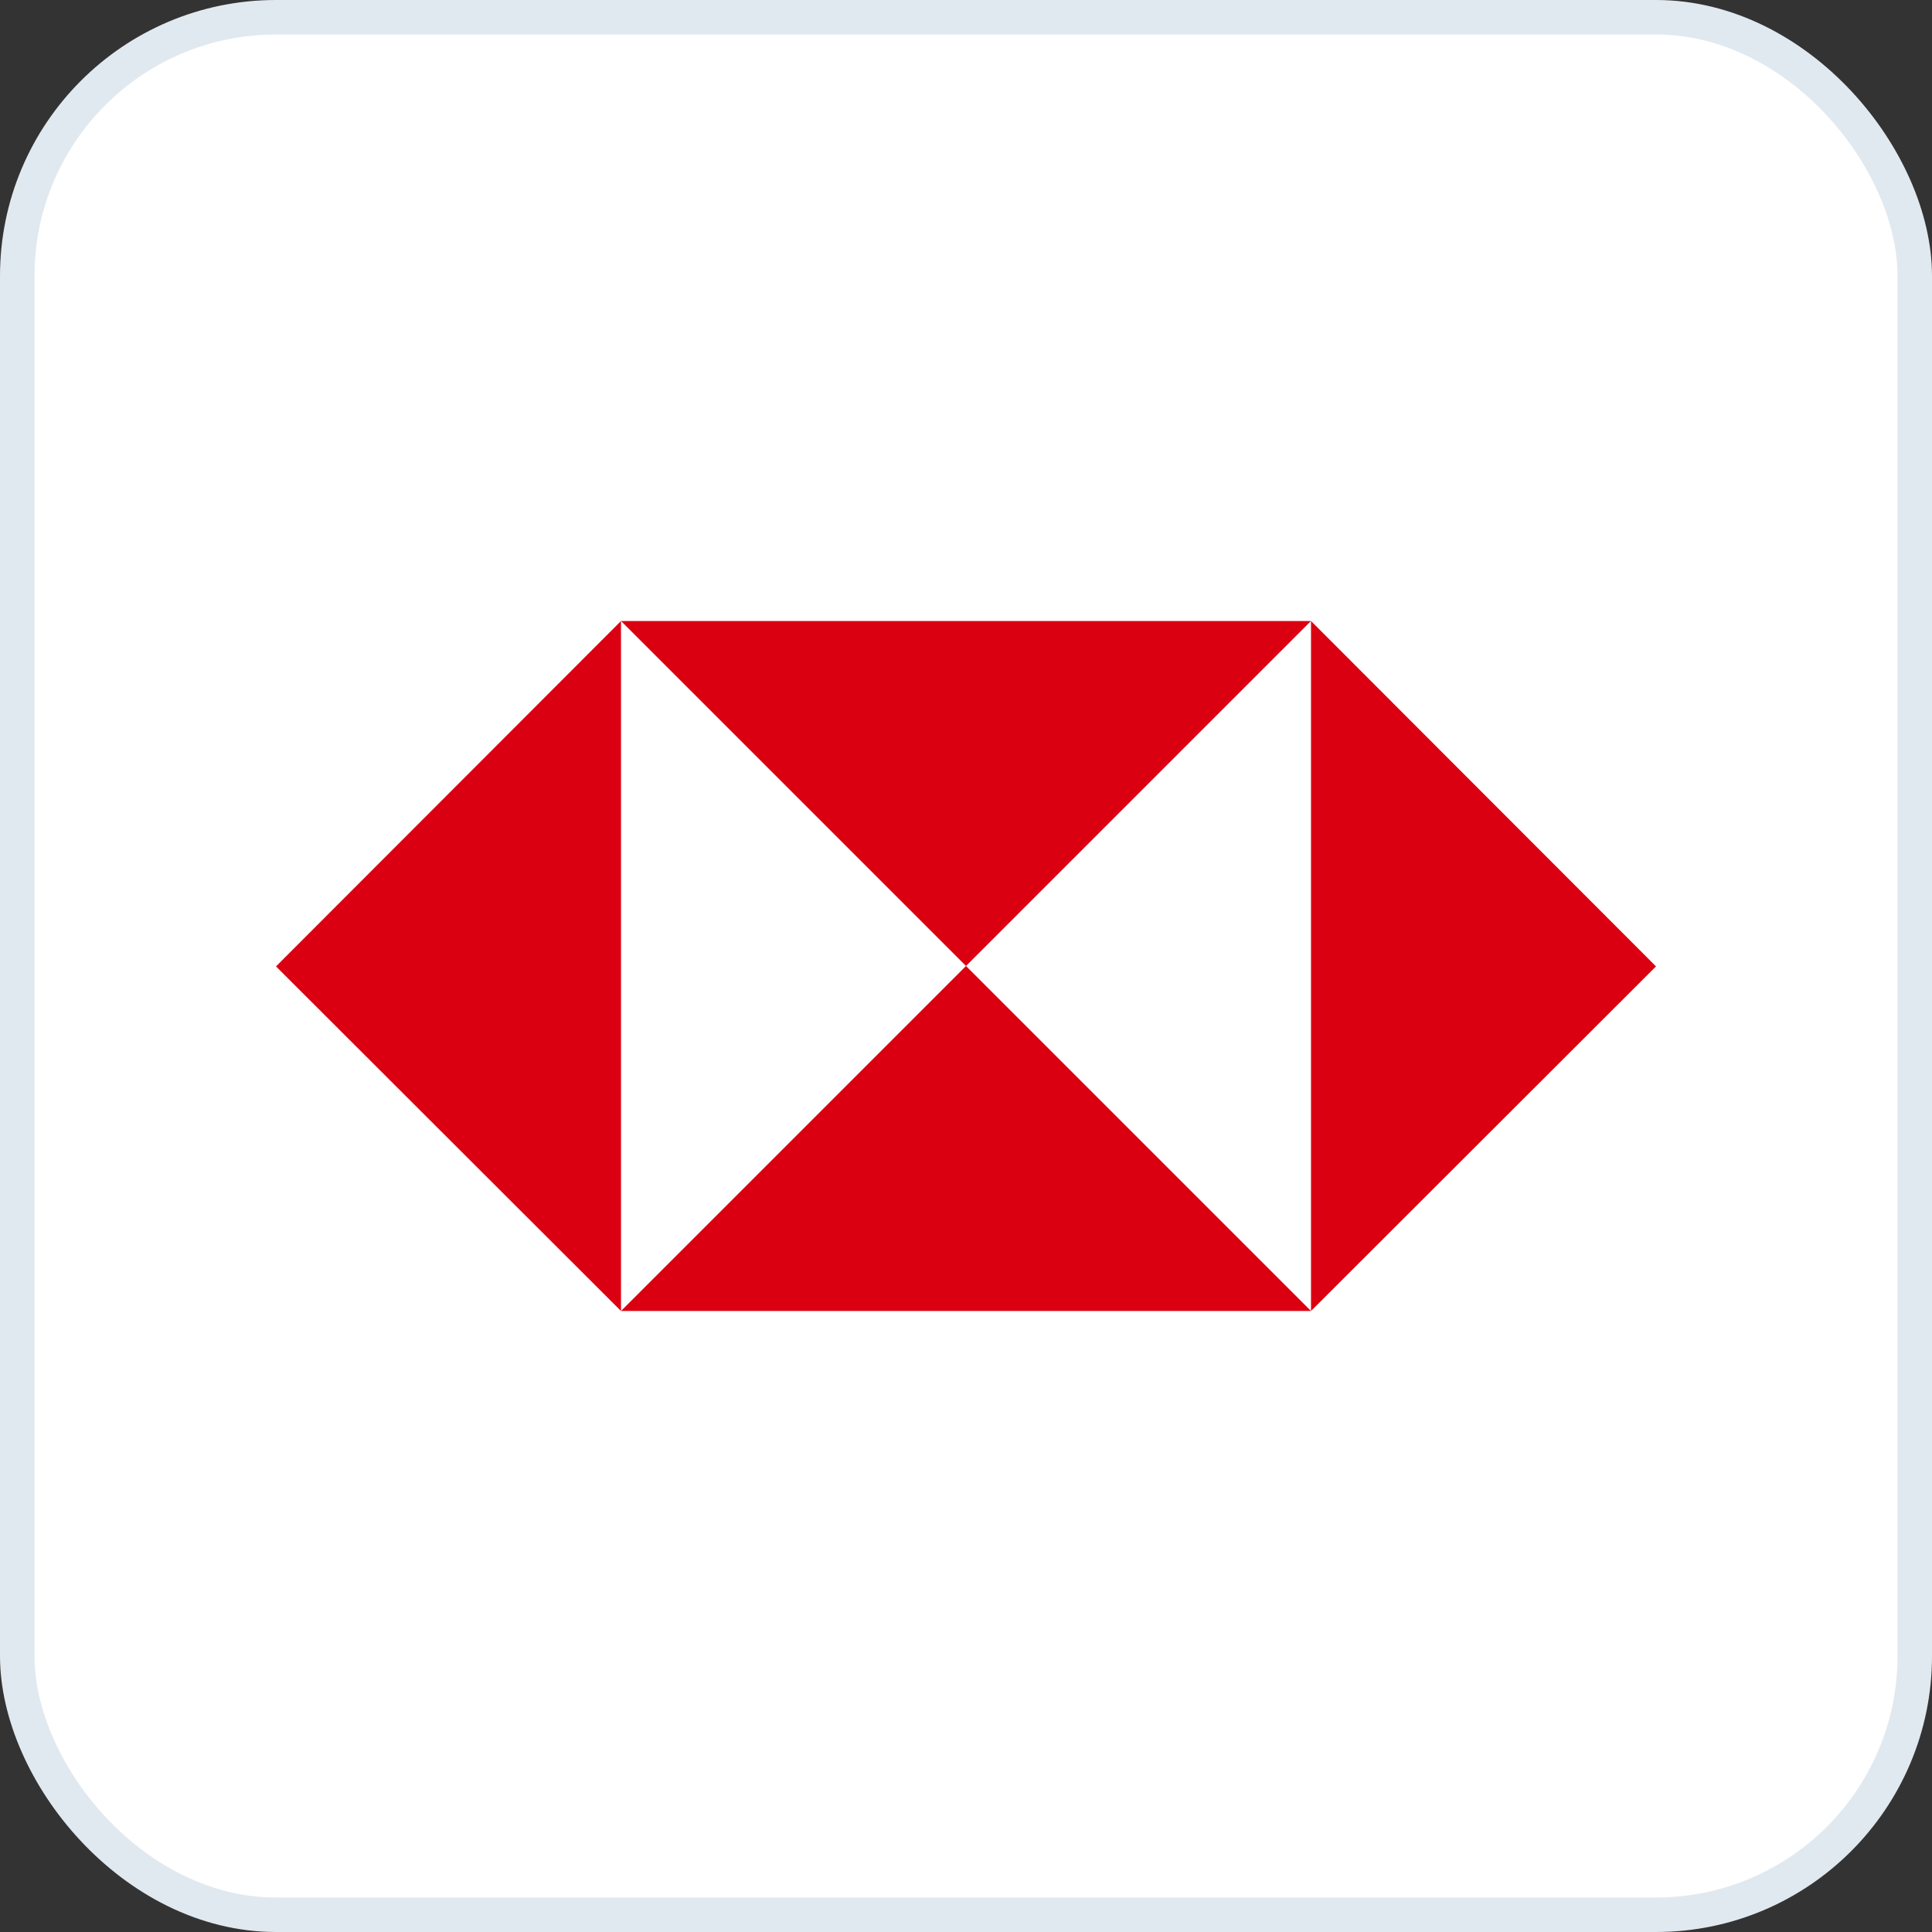
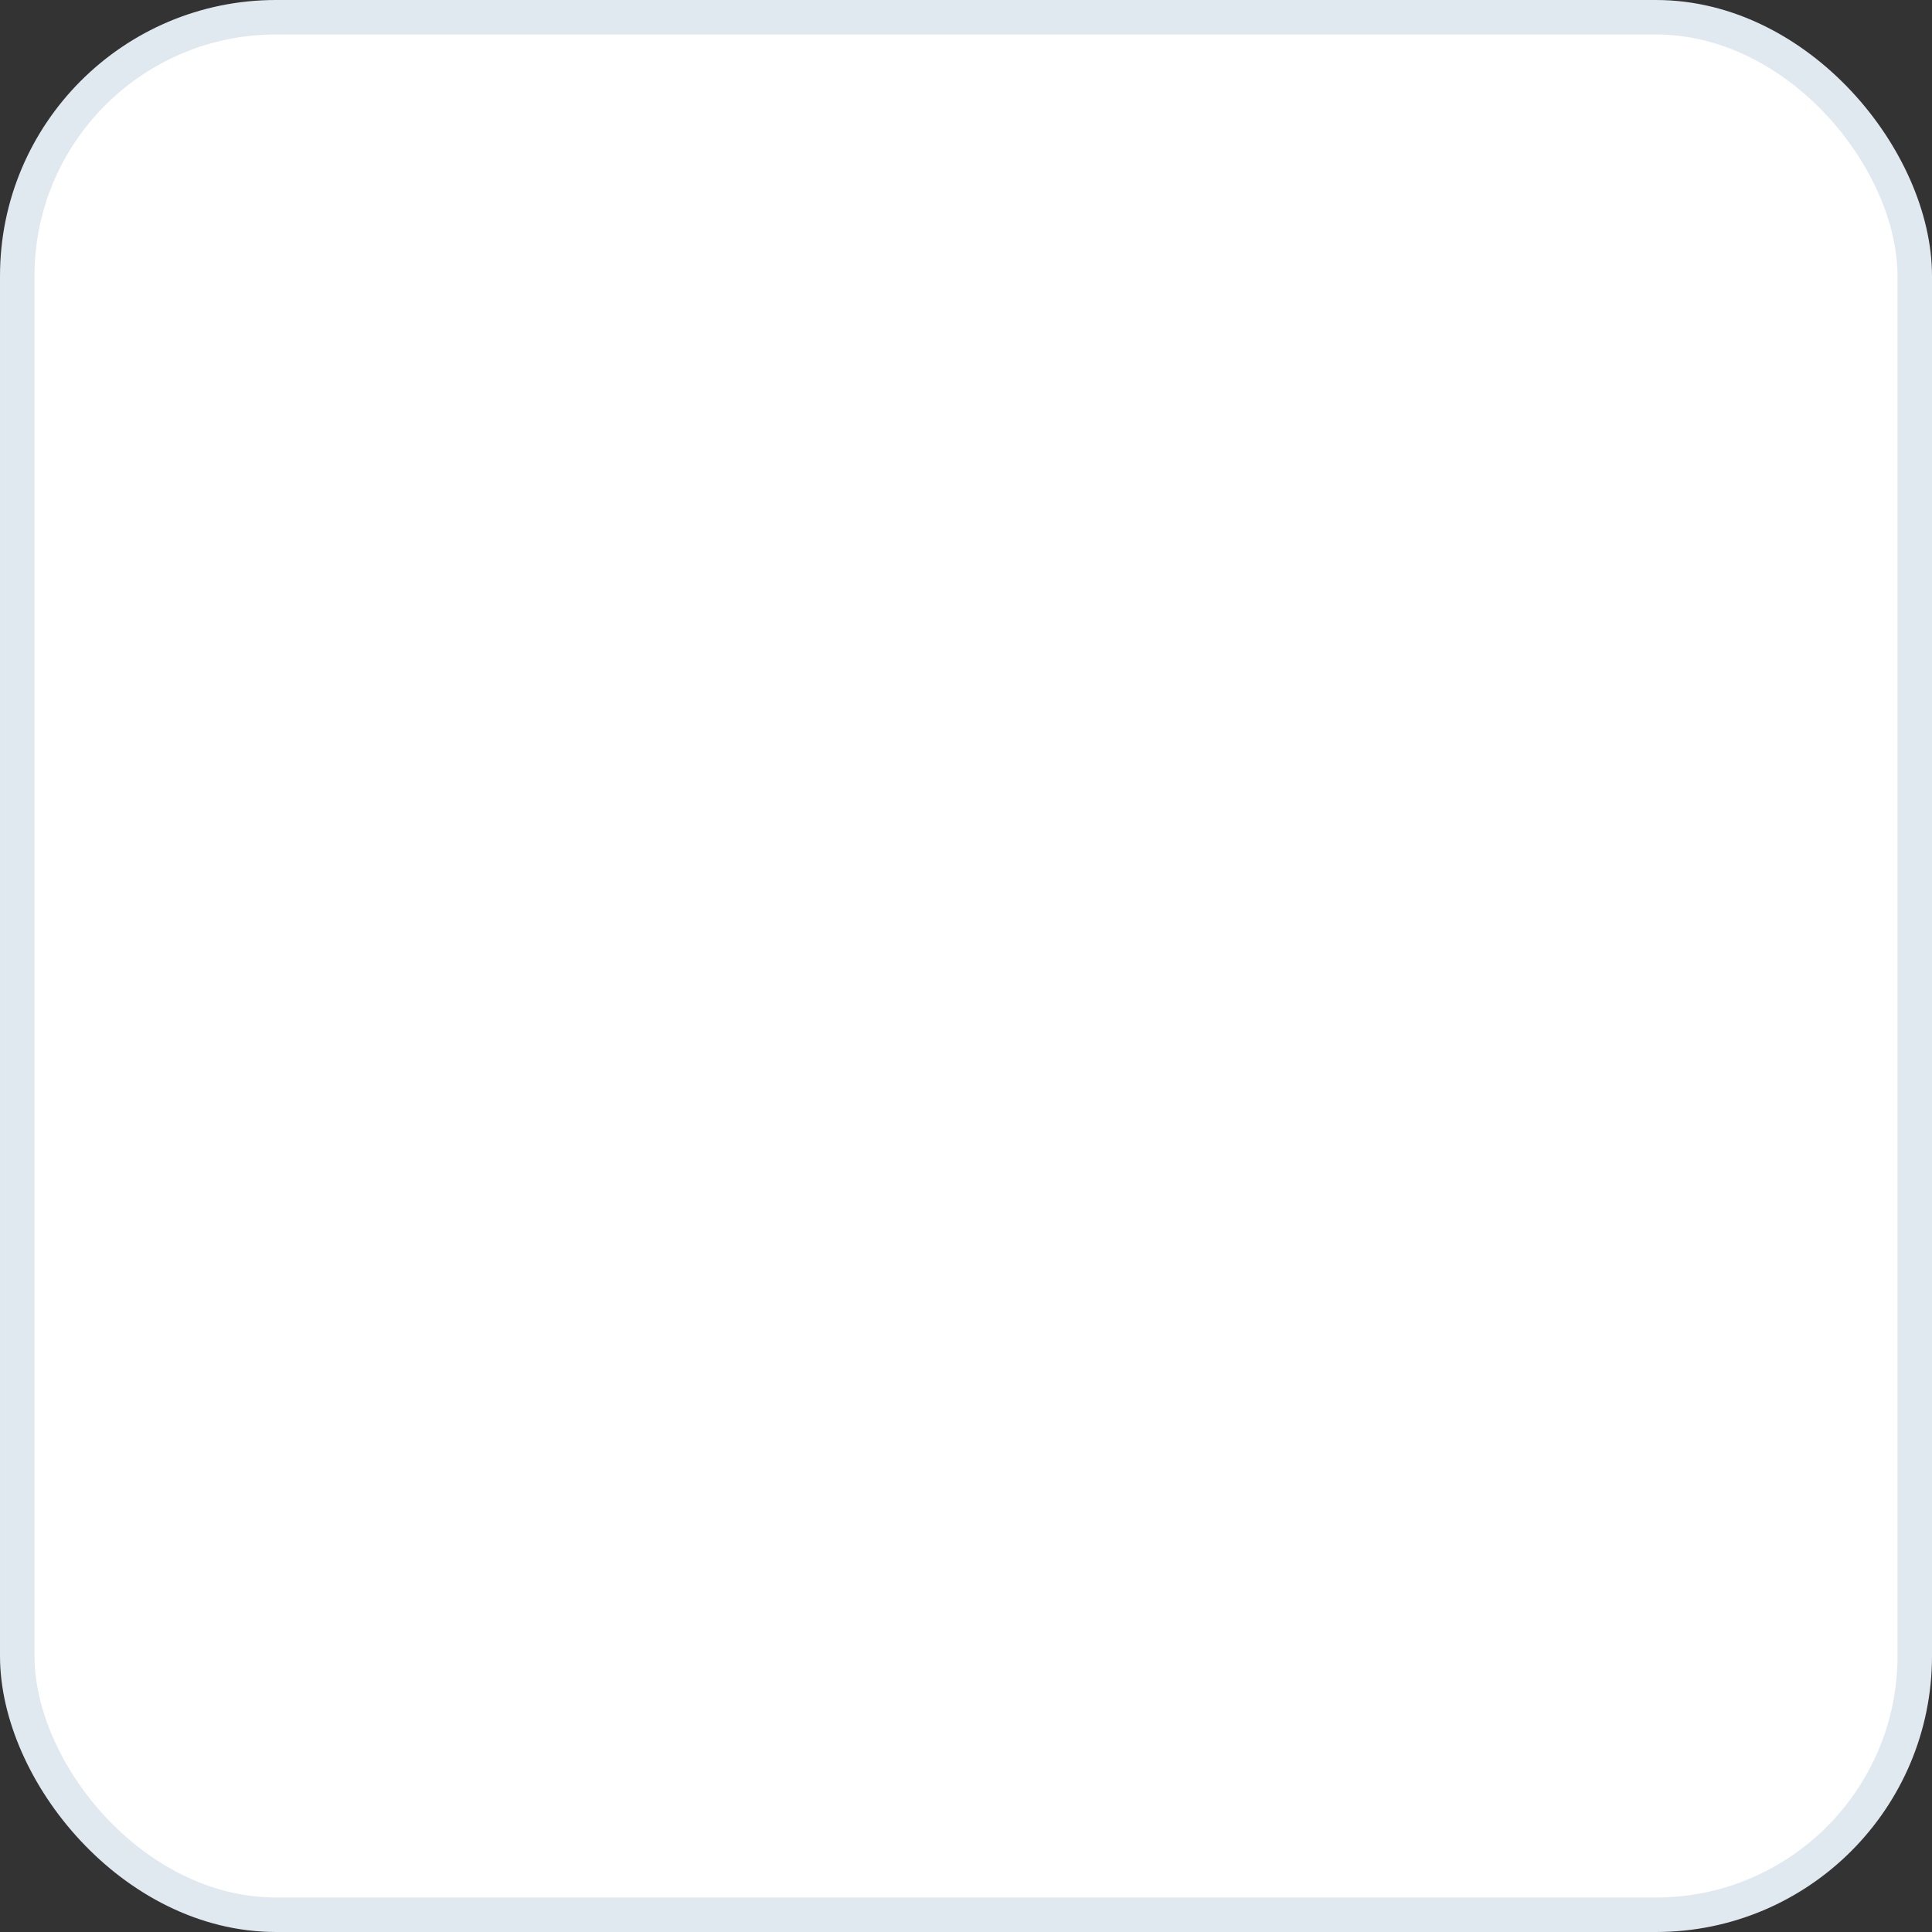
<svg xmlns="http://www.w3.org/2000/svg" width="56" height="56" viewBox="0 0 56 56" fill="none">
  <rect x="0" y="0" width="56" height="56" fill="#333333" stroke="none" />
  <rect x="0.5" y="0.5" width="55" height="55" rx="7.5" fill="white" stroke="#E1E9F0" />
  <path d="M38 18H18V38H38V18Z" fill="white" />
-   <path d="M48 28.012L38 18V38L48 28.012Z" fill="#DB0011" />
-   <path d="M28 28L38 18H18L28 28Z" fill="#DB0011" />
-   <path d="M8 28.012L18 38V18L8 28.012Z" fill="#DB0011" />
-   <path d="M28 28L18 38H38L28 28Z" fill="#DB0011" />
</svg>